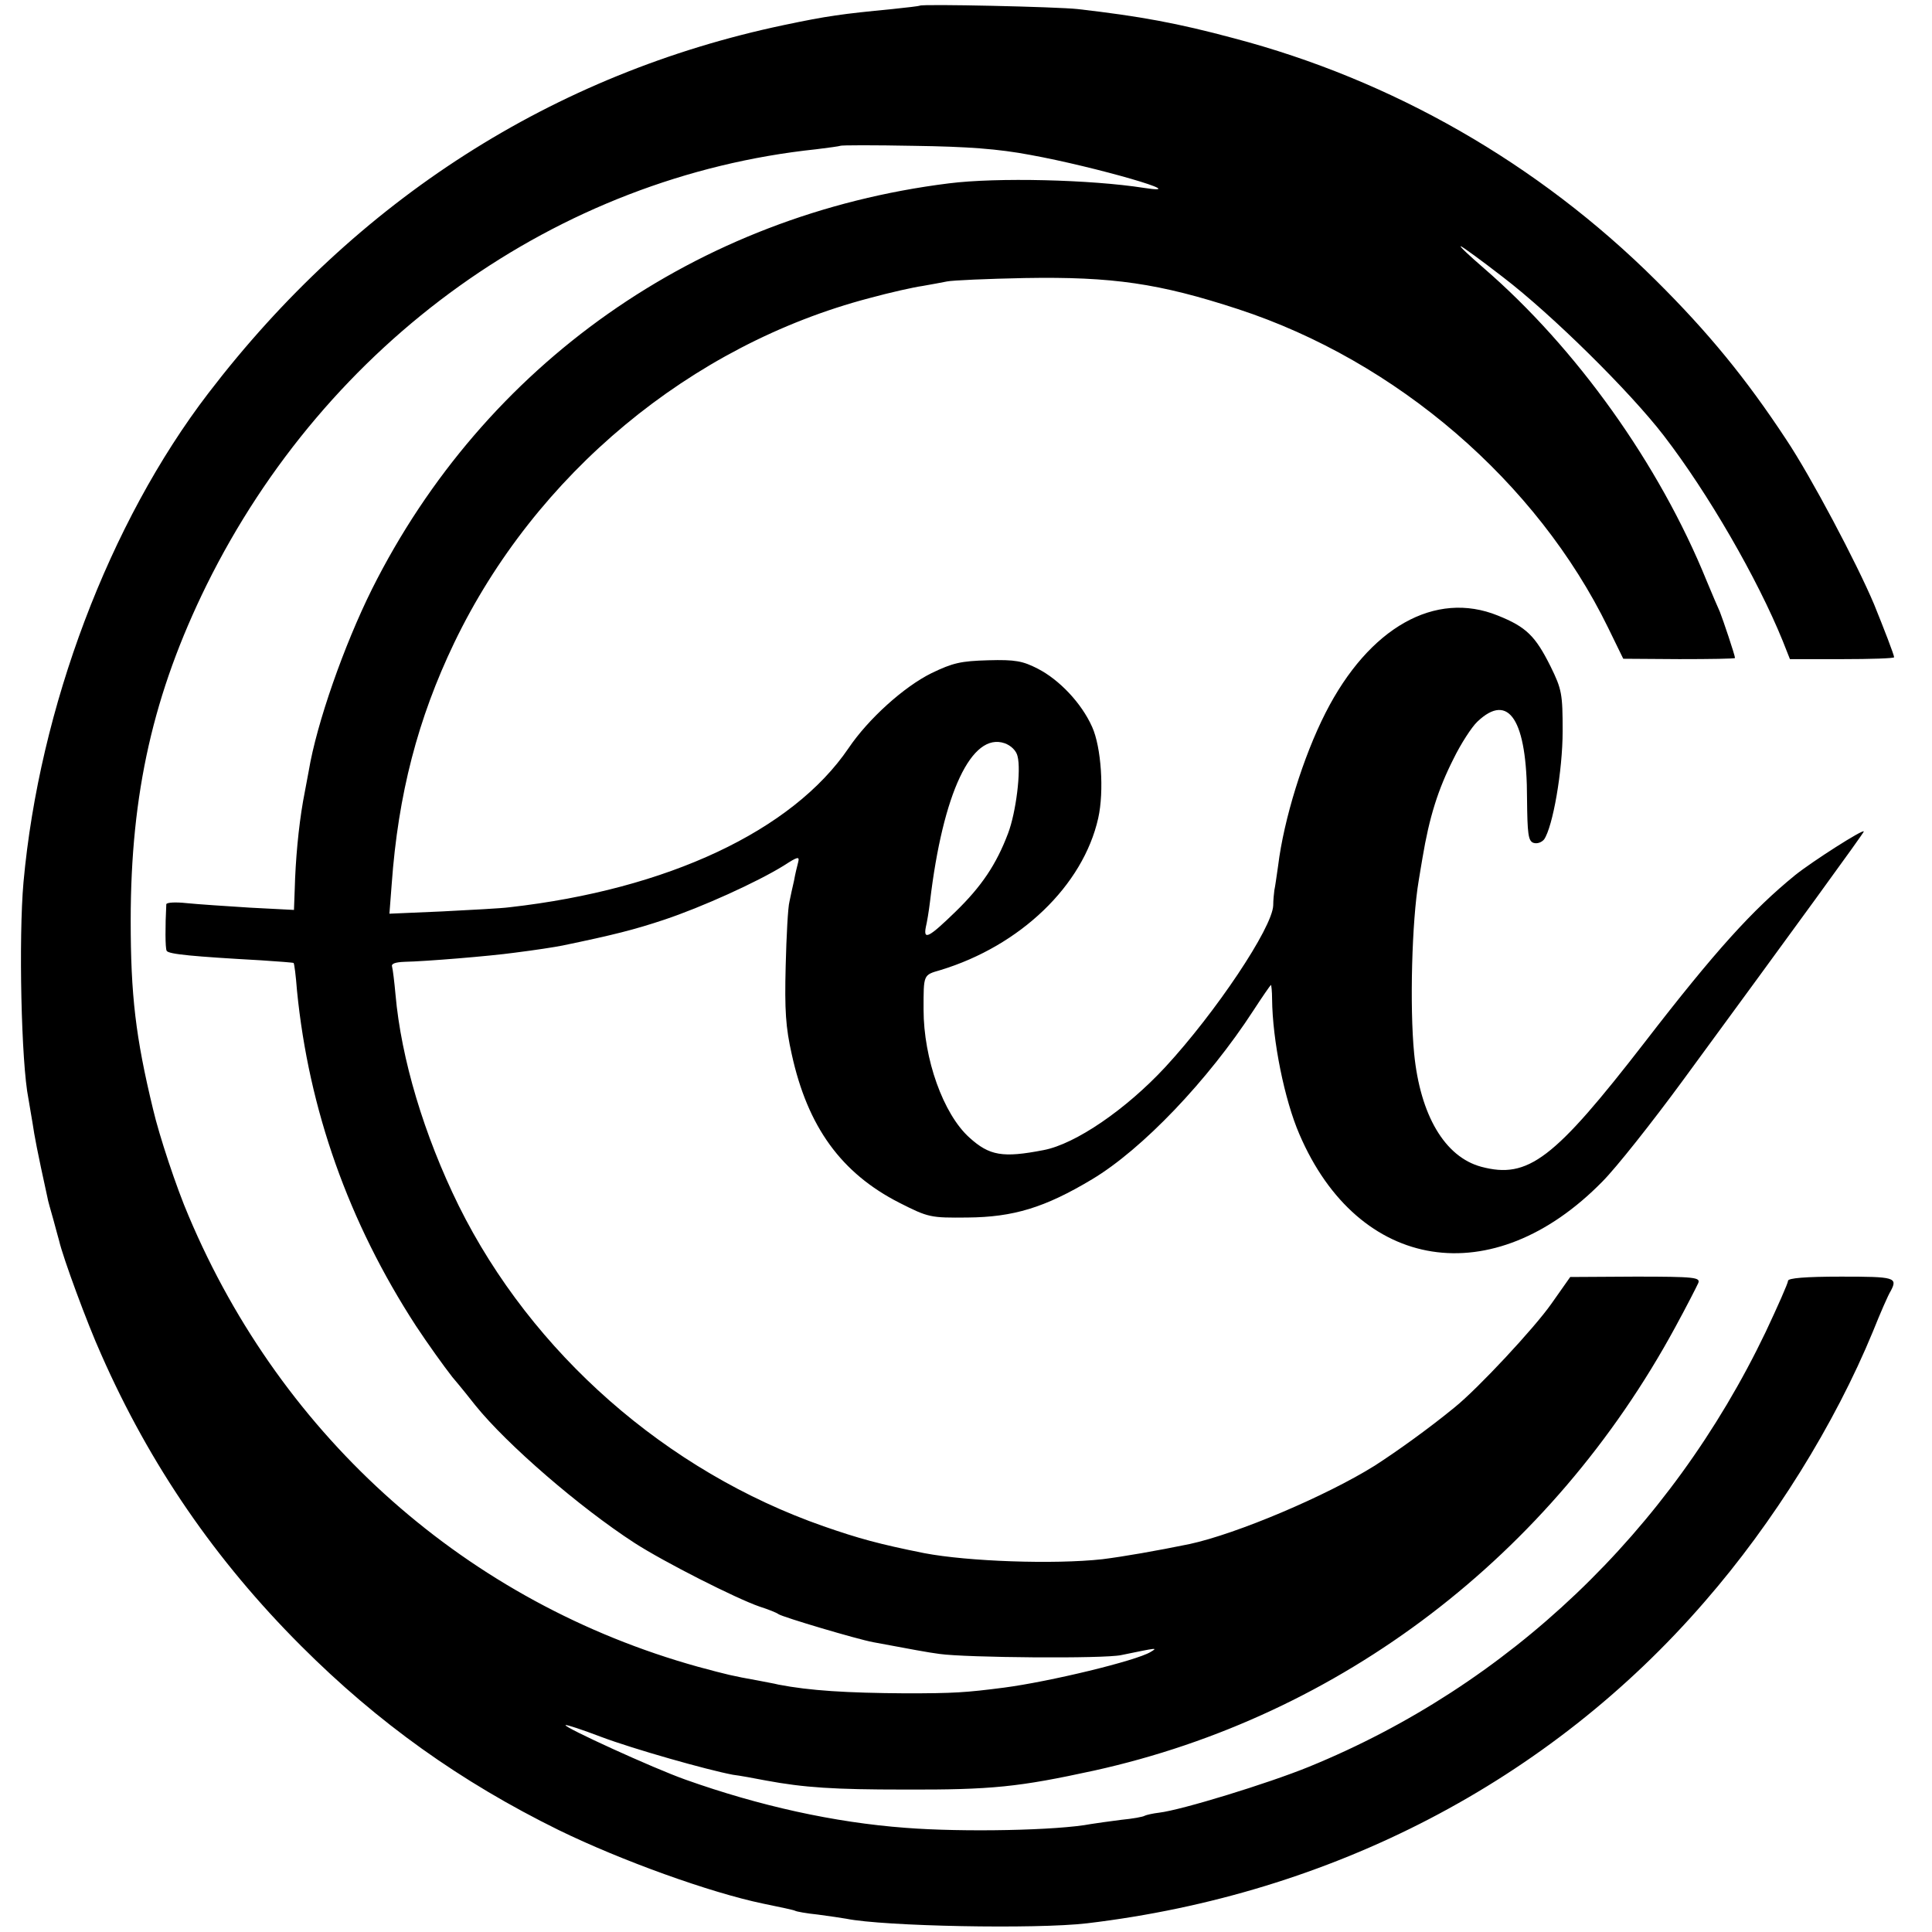
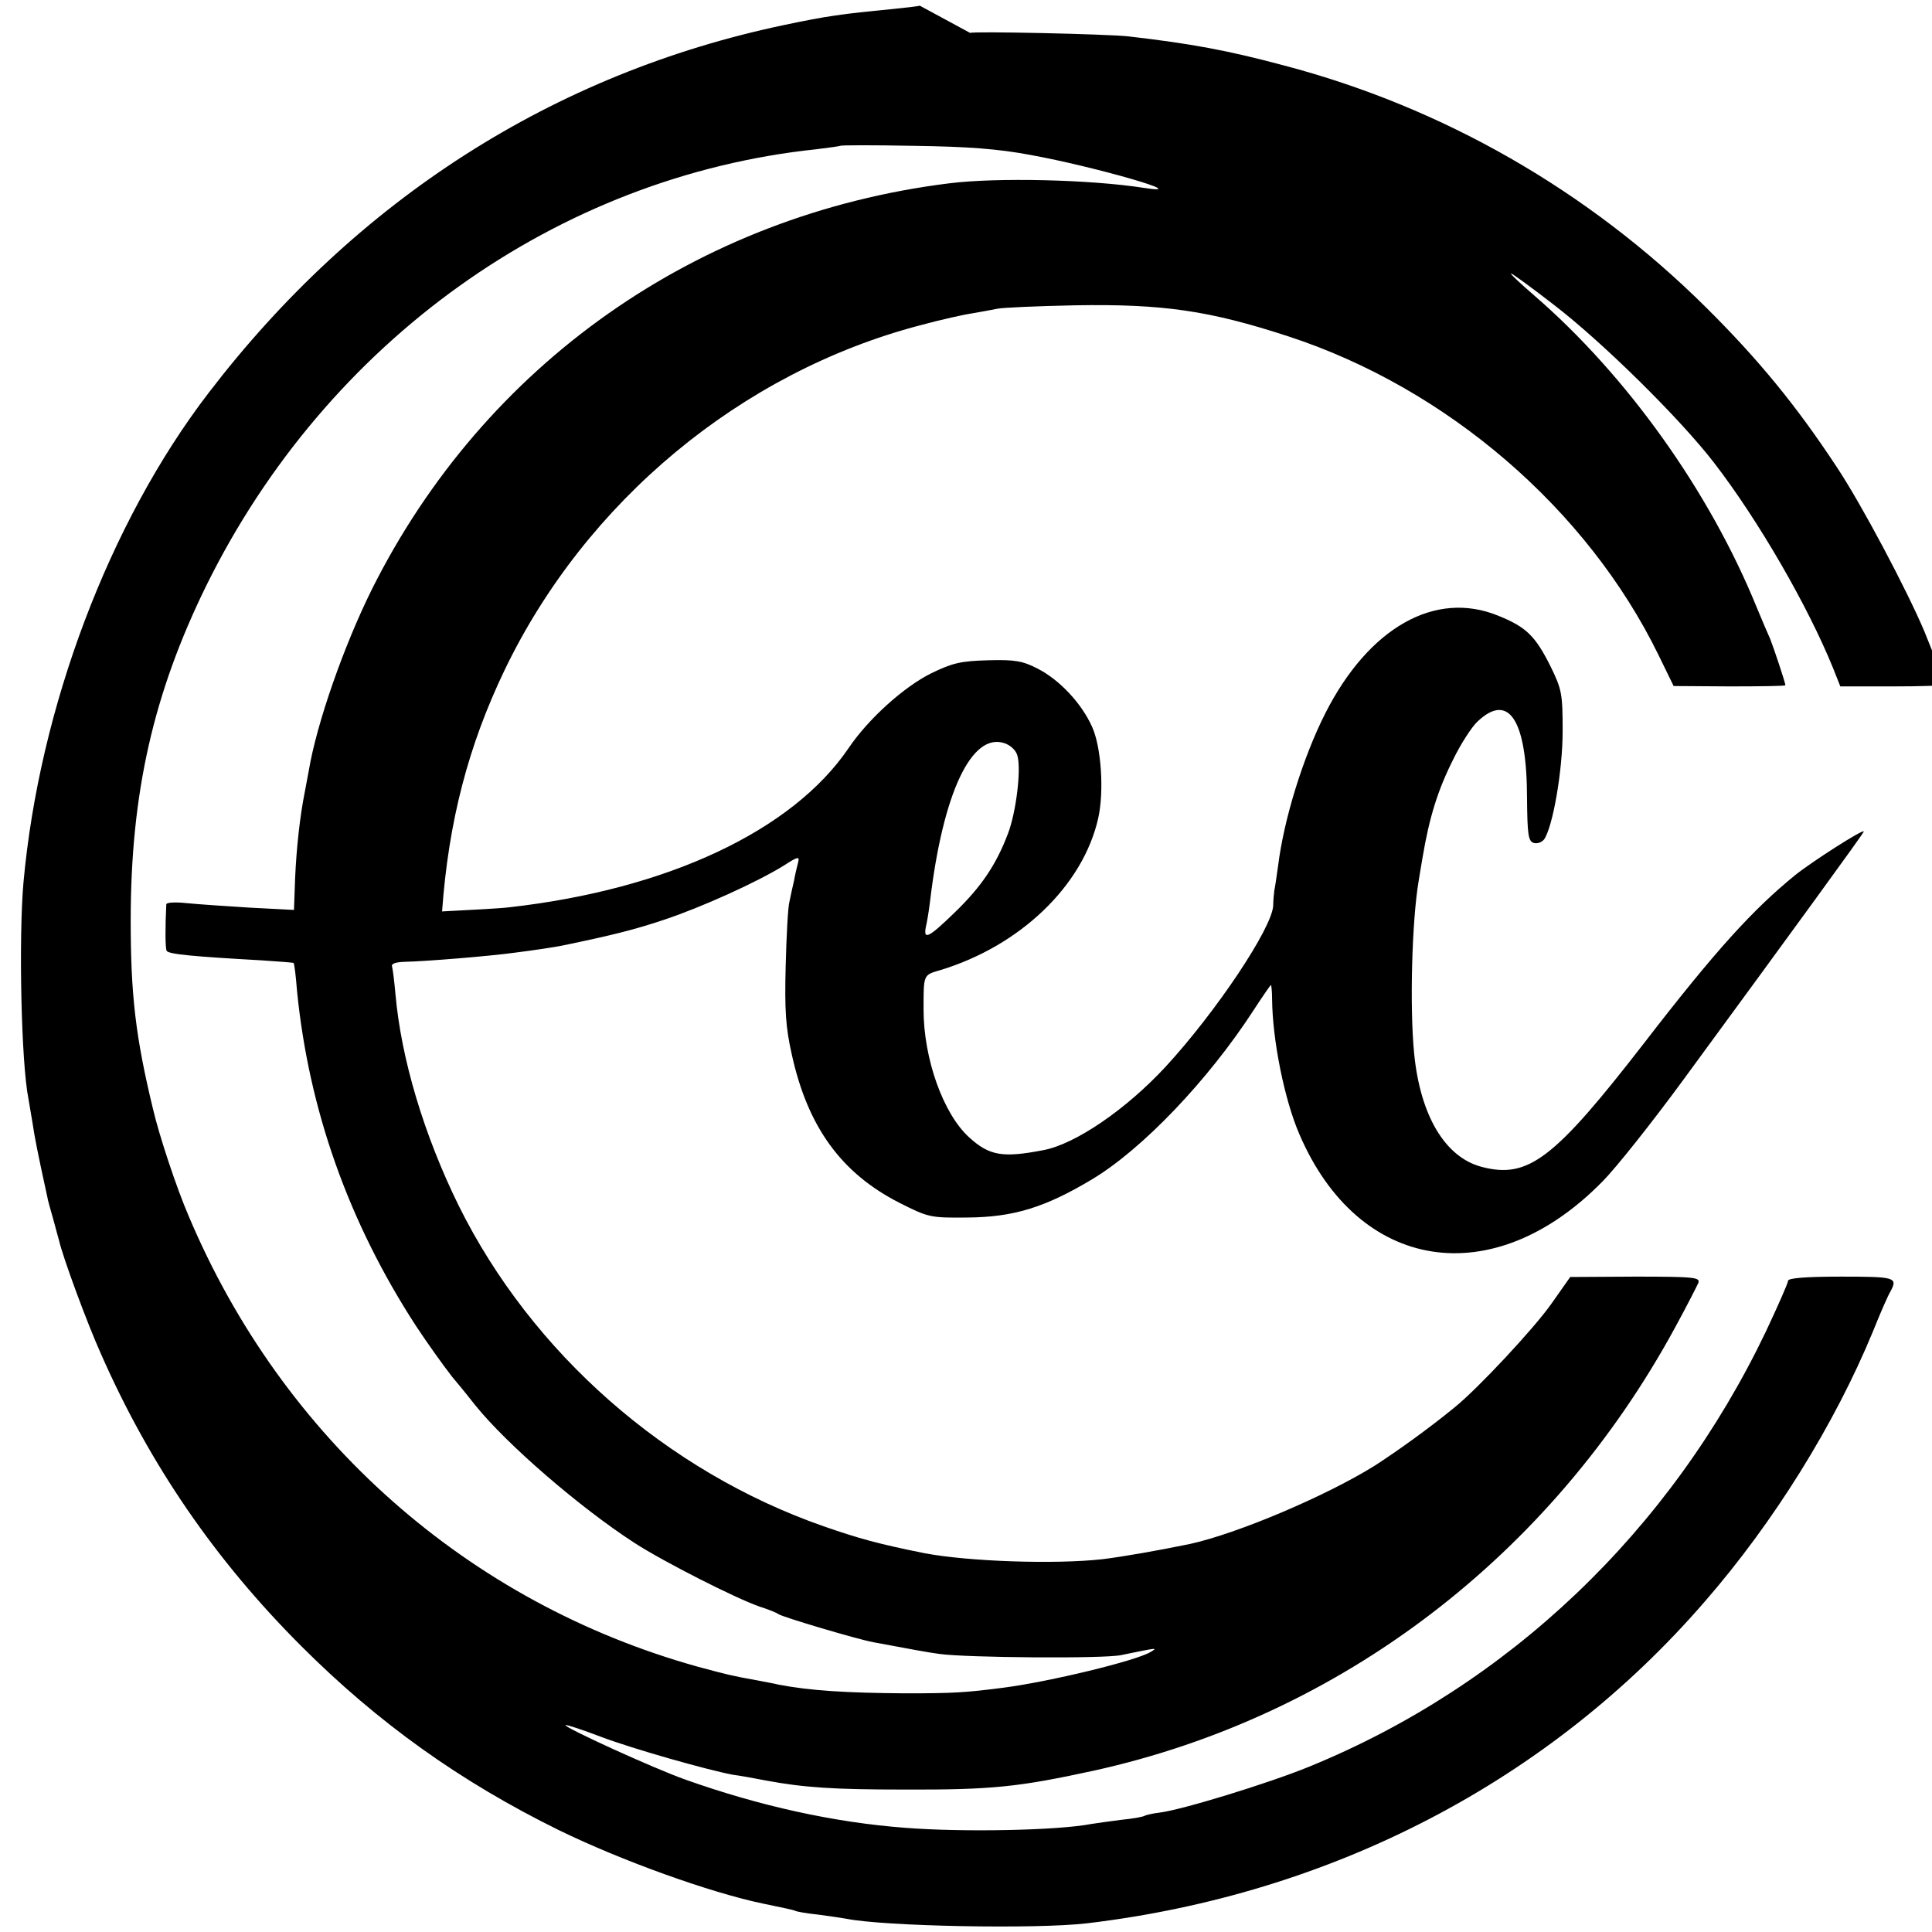
<svg xmlns="http://www.w3.org/2000/svg" version="1.0" width="510pt" height="510pt" viewBox="0 0 510 510" preserveAspectRatio="xMidYMid meet">
  <g transform="translate(0,510) scale(0.1,-0.1)" fill="#000000" stroke="none">
-     <path d="M2428 5085 c-1 -1 -34 -5 -73 -9 -134 -13 -171 -18 -285 -42 -609 -128 -1129 -461 -1520 -972 -262 -342 -446 -830 -488 -1291 -13 -147 -6 -477 13 -571 2 -13 7 -42 11 -65 5 -34 12 -72 39 -195 1 -8 9 -35 16 -60 7 -25 13 -49 15 -55 10 -44 74 -218 111 -300 129 -293 302 -544 528 -770 203 -203 420 -358 680 -486 166 -81 400 -165 539 -194 44 -9 82 -17 85 -19 3 -2 30 -7 60 -10 30 -4 64 -9 75 -11 98 -20 501 -28 636 -12 646 77 1220 375 1630 849 182 209 343 468 444 713 20 50 41 98 47 107 19 36 11 38 -131 38 -95 0 -140 -4 -140 -11 0 -6 -27 -67 -59 -135 -252 -526 -679 -933 -1206 -1148 -108 -44 -336 -114 -395 -121 -17 -2 -34 -6 -38 -8 -4 -3 -32 -8 -63 -11 -31 -4 -67 -9 -79 -11 -88 -17 -338 -22 -490 -10 -188 14 -386 58 -580 127 -85 30 -323 139 -317 144 2 2 44 -12 94 -31 85 -32 279 -87 348 -100 17 -2 55 -9 86 -15 102 -19 182 -24 364 -24 235 -1 305 7 503 50 652 144 1207 568 1534 1170 30 55 57 108 61 117 6 15 -9 17 -166 17 l-172 -1 -50 -71 c-45 -64 -193 -223 -255 -273 -67 -55 -152 -116 -211 -154 -128 -80 -364 -180 -489 -207 -88 -18 -174 -33 -230 -40 -127 -14 -355 -6 -470 16 -120 24 -174 39 -266 71 -415 145 -770 457 -963 846 -92 187 -152 388 -167 558 -3 33 -7 66 -9 73 -3 8 8 12 33 13 54 1 225 15 290 24 56 7 107 15 127 19 135 28 190 42 268 68 99 33 245 99 316 143 37 24 42 25 38 9 -3 -11 -8 -32 -11 -49 -4 -16 -9 -41 -12 -55 -4 -14 -8 -90 -10 -170 -3 -117 0 -162 16 -233 42 -192 131 -314 284 -392 77 -39 82 -40 180 -39 121 1 204 26 329 101 132 79 306 261 426 446 24 37 45 67 46 67 1 0 3 -17 3 -37 1 -110 33 -267 72 -357 156 -364 511 -420 800 -125 36 36 131 156 211 265 297 405 479 655 479 659 0 8 -136 -79 -181 -115 -113 -92 -211 -200 -397 -441 -240 -310 -308 -362 -432 -329 -96 26 -161 136 -177 299 -12 123 -6 350 12 456 3 17 7 44 10 60 18 108 41 181 82 262 19 39 48 84 63 98 83 79 131 4 131 -204 1 -92 3 -111 17 -116 10 -3 21 1 28 9 23 33 49 181 49 286 0 98 -2 110 -32 171 -40 80 -64 104 -139 134 -165 67 -340 -31 -455 -257 -59 -116 -110 -281 -125 -403 -4 -27 -8 -57 -10 -65 -1 -8 -3 -26 -3 -40 -2 -59 -152 -283 -285 -427 -104 -112 -237 -203 -321 -219 -108 -21 -143 -15 -196 33 -69 62 -121 208 -121 338 0 93 -1 91 44 104 211 64 377 223 417 401 16 71 8 188 -16 241 -28 63 -87 125 -144 154 -39 20 -59 24 -130 22 -73 -2 -94 -7 -150 -34 -73 -36 -167 -121 -219 -198 -148 -218 -478 -373 -895 -420 -22 -3 -102 -7 -178 -11 l-139 -6 6 78 c17 237 69 437 165 637 214 445 624 786 1096 910 55 15 118 29 140 32 22 4 51 9 65 12 14 3 106 7 205 9 232 4 355 -14 563 -82 419 -137 789 -456 977 -841 l40 -82 148 -1 c81 0 147 1 147 3 0 7 -32 102 -40 122 -5 11 -21 48 -35 82 -125 308 -344 614 -588 825 -37 32 -65 58 -61 58 3 0 54 -37 112 -82 128 -98 334 -301 424 -418 117 -152 247 -377 314 -542 l19 -48 138 0 c75 0 137 2 137 5 0 6 -27 76 -53 140 -46 109 -166 336 -232 435 -106 161 -206 283 -344 420 -311 309 -696 529 -1114 639 -149 40 -247 58 -412 77 -54 6 -411 14 -417 9z m292 -394 c171 -31 437 -108 300 -87 -141 22 -388 28 -515 12 -666 -83 -1226 -478 -1523 -1071 -74 -149 -146 -354 -167 -480 -2 -11 -9 -47 -15 -80 -12 -69 -20 -155 -22 -233 l-2 -54 -116 6 c-63 4 -139 9 -168 12 -28 3 -52 2 -53 -3 -3 -58 -3 -116 1 -123 5 -9 71 -15 249 -25 46 -3 85 -6 86 -7 2 -2 6 -34 9 -73 31 -314 136 -611 314 -885 31 -47 74 -107 96 -135 23 -27 50 -61 61 -75 83 -103 275 -269 420 -363 79 -51 269 -147 330 -168 22 -7 45 -16 50 -20 12 -8 207 -66 250 -74 102 -19 144 -27 175 -31 70 -10 436 -13 480 -3 97 20 97 20 77 8 -38 -23 -265 -78 -387 -94 -101 -13 -131 -15 -260 -15 -155 1 -252 7 -335 23 -11 3 -36 7 -55 11 -67 12 -79 15 -157 36 -608 169 -1097 602 -1345 1190 -32 74 -78 213 -94 282 -46 190 -59 301 -59 498 0 337 60 600 200 885 318 644 926 1079 1610 1151 33 4 61 8 63 9 2 2 90 2 195 0 141 -2 222 -8 307 -24z m-34 -1587 c10 -37 -4 -149 -25 -204 -31 -82 -70 -140 -139 -207 -70 -68 -85 -76 -78 -40 3 12 8 42 11 67 34 287 110 448 197 418 17 -6 31 -20 34 -34z" />
+     <path d="M2428 5085 c-1 -1 -34 -5 -73 -9 -134 -13 -171 -18 -285 -42 -609 -128 -1129 -461 -1520 -972 -262 -342 -446 -830 -488 -1291 -13 -147 -6 -477 13 -571 2 -13 7 -42 11 -65 5 -34 12 -72 39 -195 1 -8 9 -35 16 -60 7 -25 13 -49 15 -55 10 -44 74 -218 111 -300 129 -293 302 -544 528 -770 203 -203 420 -358 680 -486 166 -81 400 -165 539 -194 44 -9 82 -17 85 -19 3 -2 30 -7 60 -10 30 -4 64 -9 75 -11 98 -20 501 -28 636 -12 646 77 1220 375 1630 849 182 209 343 468 444 713 20 50 41 98 47 107 19 36 11 38 -131 38 -95 0 -140 -4 -140 -11 0 -6 -27 -67 -59 -135 -252 -526 -679 -933 -1206 -1148 -108 -44 -336 -114 -395 -121 -17 -2 -34 -6 -38 -8 -4 -3 -32 -8 -63 -11 -31 -4 -67 -9 -79 -11 -88 -17 -338 -22 -490 -10 -188 14 -386 58 -580 127 -85 30 -323 139 -317 144 2 2 44 -12 94 -31 85 -32 279 -87 348 -100 17 -2 55 -9 86 -15 102 -19 182 -24 364 -24 235 -1 305 7 503 50 652 144 1207 568 1534 1170 30 55 57 108 61 117 6 15 -9 17 -166 17 l-172 -1 -50 -71 c-45 -64 -193 -223 -255 -273 -67 -55 -152 -116 -211 -154 -128 -80 -364 -180 -489 -207 -88 -18 -174 -33 -230 -40 -127 -14 -355 -6 -470 16 -120 24 -174 39 -266 71 -415 145 -770 457 -963 846 -92 187 -152 388 -167 558 -3 33 -7 66 -9 73 -3 8 8 12 33 13 54 1 225 15 290 24 56 7 107 15 127 19 135 28 190 42 268 68 99 33 245 99 316 143 37 24 42 25 38 9 -3 -11 -8 -32 -11 -49 -4 -16 -9 -41 -12 -55 -4 -14 -8 -90 -10 -170 -3 -117 0 -162 16 -233 42 -192 131 -314 284 -392 77 -39 82 -40 180 -39 121 1 204 26 329 101 132 79 306 261 426 446 24 37 45 67 46 67 1 0 3 -17 3 -37 1 -110 33 -267 72 -357 156 -364 511 -420 800 -125 36 36 131 156 211 265 297 405 479 655 479 659 0 8 -136 -79 -181 -115 -113 -92 -211 -200 -397 -441 -240 -310 -308 -362 -432 -329 -96 26 -161 136 -177 299 -12 123 -6 350 12 456 3 17 7 44 10 60 18 108 41 181 82 262 19 39 48 84 63 98 83 79 131 4 131 -204 1 -92 3 -111 17 -116 10 -3 21 1 28 9 23 33 49 181 49 286 0 98 -2 110 -32 171 -40 80 -64 104 -139 134 -165 67 -340 -31 -455 -257 -59 -116 -110 -281 -125 -403 -4 -27 -8 -57 -10 -65 -1 -8 -3 -26 -3 -40 -2 -59 -152 -283 -285 -427 -104 -112 -237 -203 -321 -219 -108 -21 -143 -15 -196 33 -69 62 -121 208 -121 338 0 93 -1 91 44 104 211 64 377 223 417 401 16 71 8 188 -16 241 -28 63 -87 125 -144 154 -39 20 -59 24 -130 22 -73 -2 -94 -7 -150 -34 -73 -36 -167 -121 -219 -198 -148 -218 -478 -373 -895 -420 -22 -3 -102 -7 -178 -11 c17 237 69 437 165 637 214 445 624 786 1096 910 55 15 118 29 140 32 22 4 51 9 65 12 14 3 106 7 205 9 232 4 355 -14 563 -82 419 -137 789 -456 977 -841 l40 -82 148 -1 c81 0 147 1 147 3 0 7 -32 102 -40 122 -5 11 -21 48 -35 82 -125 308 -344 614 -588 825 -37 32 -65 58 -61 58 3 0 54 -37 112 -82 128 -98 334 -301 424 -418 117 -152 247 -377 314 -542 l19 -48 138 0 c75 0 137 2 137 5 0 6 -27 76 -53 140 -46 109 -166 336 -232 435 -106 161 -206 283 -344 420 -311 309 -696 529 -1114 639 -149 40 -247 58 -412 77 -54 6 -411 14 -417 9z m292 -394 c171 -31 437 -108 300 -87 -141 22 -388 28 -515 12 -666 -83 -1226 -478 -1523 -1071 -74 -149 -146 -354 -167 -480 -2 -11 -9 -47 -15 -80 -12 -69 -20 -155 -22 -233 l-2 -54 -116 6 c-63 4 -139 9 -168 12 -28 3 -52 2 -53 -3 -3 -58 -3 -116 1 -123 5 -9 71 -15 249 -25 46 -3 85 -6 86 -7 2 -2 6 -34 9 -73 31 -314 136 -611 314 -885 31 -47 74 -107 96 -135 23 -27 50 -61 61 -75 83 -103 275 -269 420 -363 79 -51 269 -147 330 -168 22 -7 45 -16 50 -20 12 -8 207 -66 250 -74 102 -19 144 -27 175 -31 70 -10 436 -13 480 -3 97 20 97 20 77 8 -38 -23 -265 -78 -387 -94 -101 -13 -131 -15 -260 -15 -155 1 -252 7 -335 23 -11 3 -36 7 -55 11 -67 12 -79 15 -157 36 -608 169 -1097 602 -1345 1190 -32 74 -78 213 -94 282 -46 190 -59 301 -59 498 0 337 60 600 200 885 318 644 926 1079 1610 1151 33 4 61 8 63 9 2 2 90 2 195 0 141 -2 222 -8 307 -24z m-34 -1587 c10 -37 -4 -149 -25 -204 -31 -82 -70 -140 -139 -207 -70 -68 -85 -76 -78 -40 3 12 8 42 11 67 34 287 110 448 197 418 17 -6 31 -20 34 -34z" />
  </g>
</svg>